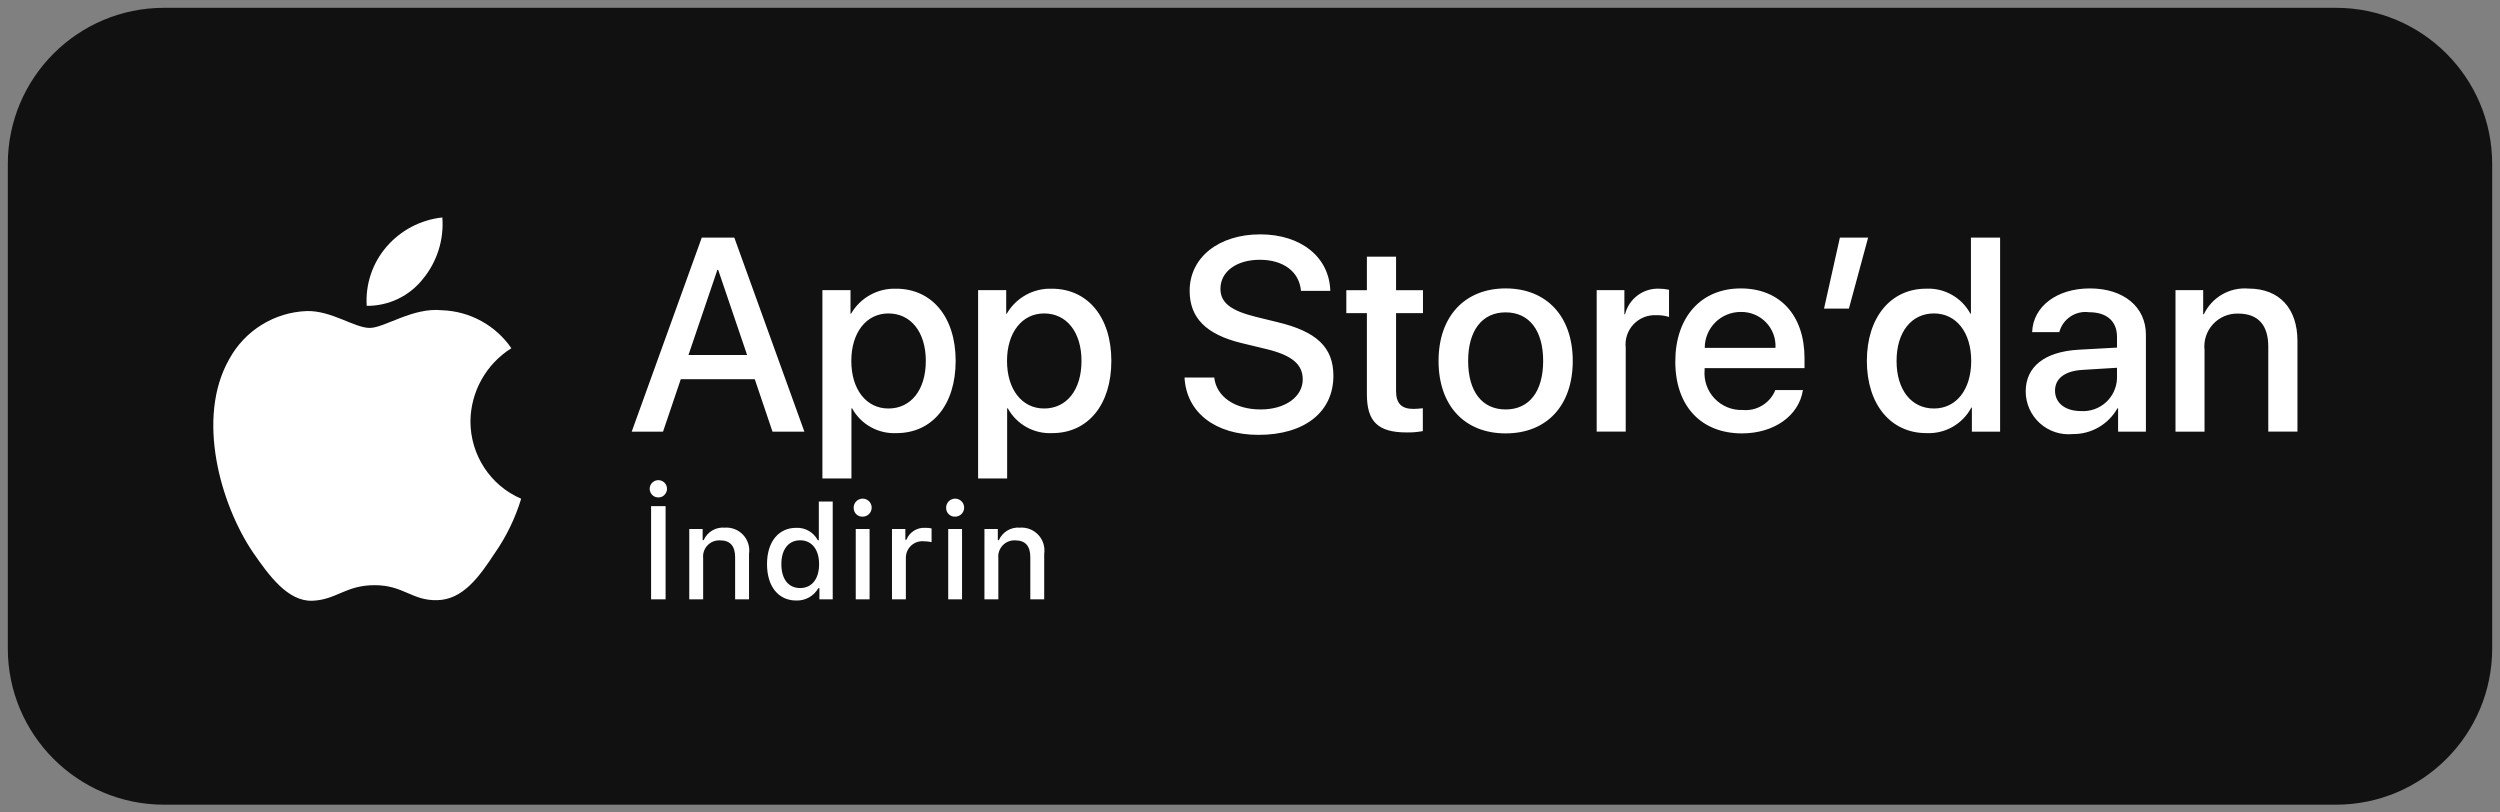
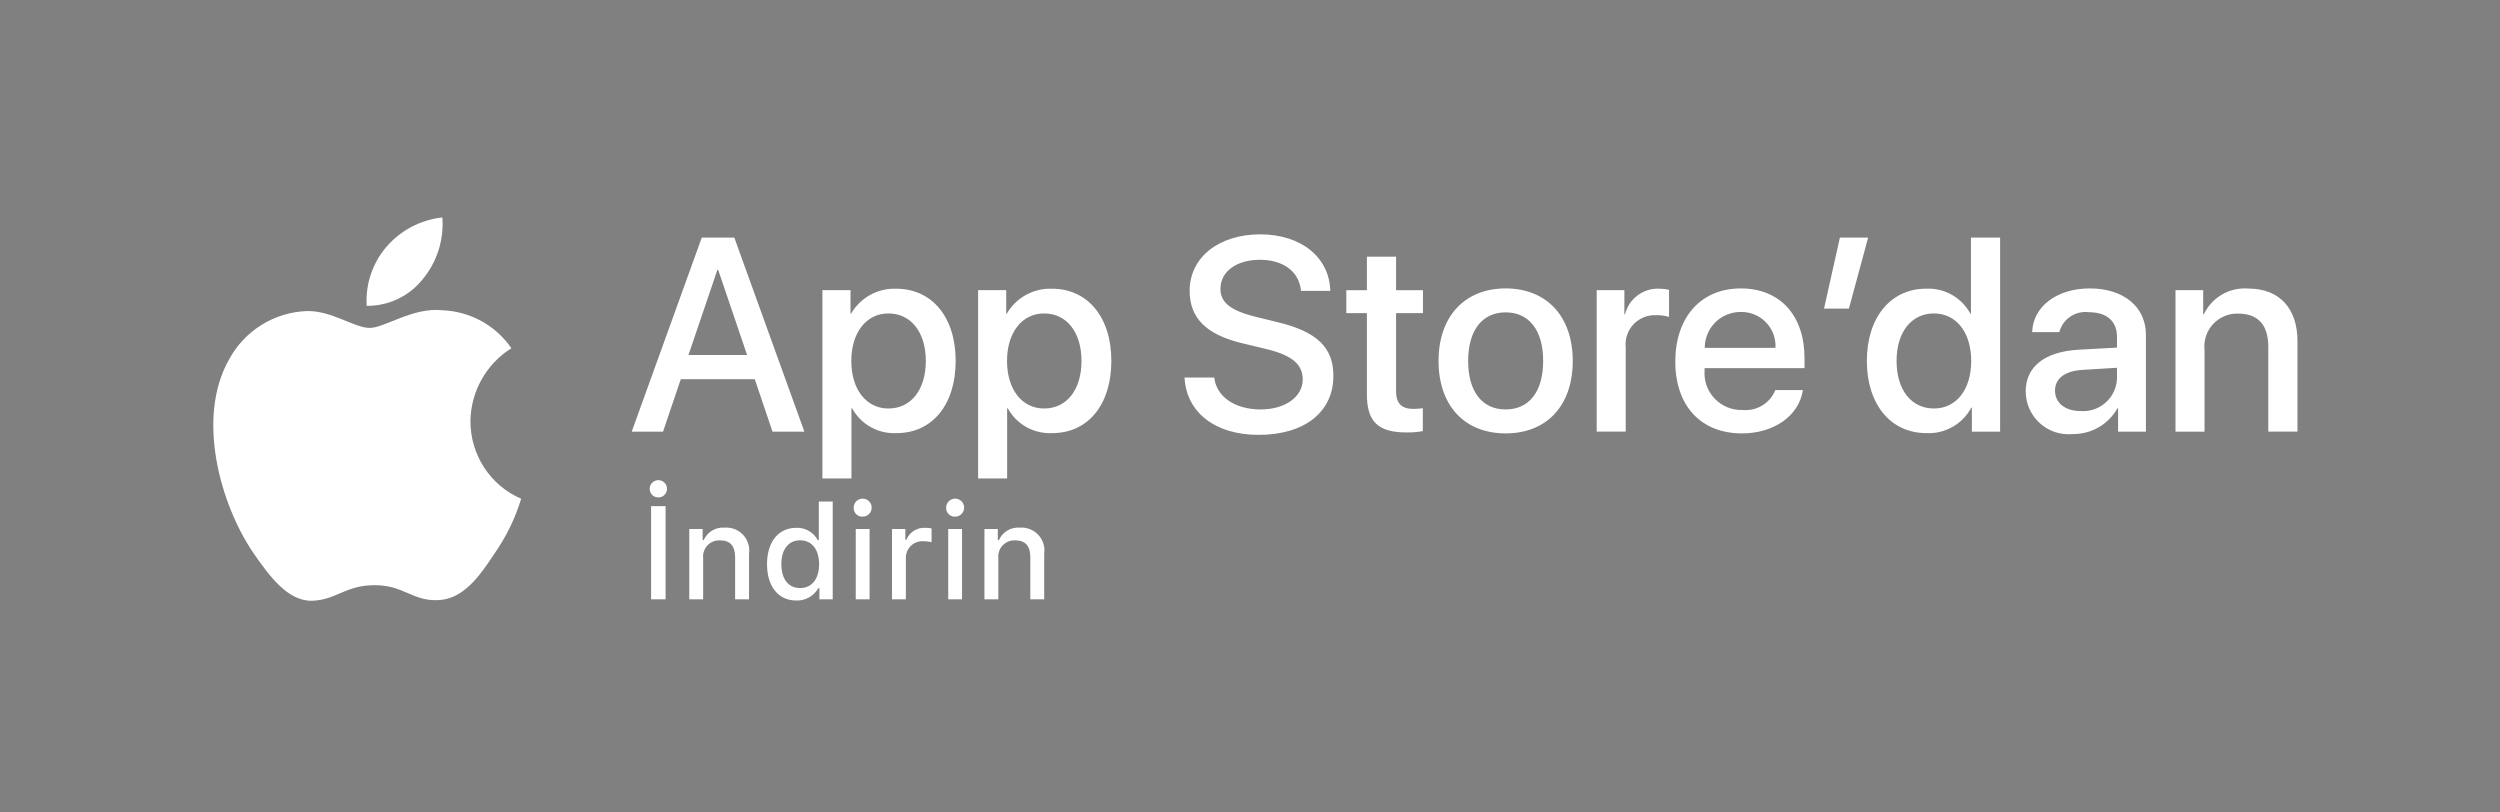
<svg xmlns="http://www.w3.org/2000/svg" width="160" height="52" viewBox="0 0 160 52" fill="none">
  <rect x="0" y="0" width="160" height="52" fill="#808080" stroke="none" />
  <g clip-path="url(#clip0_57_7817)">
    <mask id="mask0_57_7817" style="mask-type:luminance" maskUnits="userSpaceOnUse" x="0" y="0" width="160" height="52">
      <path d="M160 0H0V52H160V0Z" fill="white" />
    </mask>
    <g mask="url(#mask0_57_7817)">
      <mask id="mask1_57_7817" style="mask-type:luminance" maskUnits="userSpaceOnUse" x="0" y="0" width="160" height="52">
        <path d="M160 0H0V52H160V0Z" fill="white" />
      </mask>
      <g mask="url(#mask1_57_7817)">
-         <path d="M159.5 10.5C159.5 4.977 155.023 0.5 149.5 0.5H10.5C4.977 0.5 0.5 4.977 0.5 10.5L0.5 41.5C0.5 47.023 4.977 51.5 10.5 51.5H149.5C155.023 51.5 159.5 47.023 159.5 41.5V10.5Z" fill="#111111" />
        <path d="M48.305 24.268H43.57L42.434 27.625H40.43L44.913 15.207H46.996L51.48 27.625H49.44L48.305 24.268ZM44.062 22.719H47.814L45.964 17.272H45.912L44.062 22.719ZM61.162 23.098C61.162 25.912 59.656 27.719 57.384 27.719C56.209 27.78 55.103 27.165 54.535 26.135H54.492V30.62H52.634V18.57H54.433V20.077H54.467C55.06 19.053 56.168 18.439 57.35 18.477C59.647 18.477 61.162 20.292 61.162 23.098ZM59.252 23.098C59.252 21.265 58.305 20.06 56.859 20.06C55.439 20.06 54.484 21.29 54.484 23.098C54.484 24.922 55.439 26.144 56.859 26.144C58.305 26.144 59.252 24.948 59.252 23.098ZM71.126 23.098C71.126 25.912 69.621 27.719 67.349 27.719C66.174 27.78 65.068 27.165 64.5 26.135H64.457V30.62H62.599V18.57H64.397V20.077H64.432C65.025 19.054 66.132 18.439 67.314 18.477C69.612 18.477 71.126 20.292 71.126 23.098ZM69.216 23.098C69.216 21.265 68.27 20.06 66.824 20.06C65.404 20.06 64.449 21.29 64.449 23.098C64.449 24.922 65.404 26.144 66.824 26.144C68.27 26.144 69.216 24.948 69.216 23.098ZM77.712 24.165C77.85 25.396 79.046 26.205 80.682 26.205C82.248 26.205 83.375 25.396 83.375 24.285C83.375 23.322 82.695 22.745 81.085 22.349L79.476 21.961C77.196 21.411 76.137 20.344 76.137 18.614C76.137 16.471 78.004 14.999 80.656 14.999C83.28 14.999 85.079 16.471 85.139 18.614H83.263C83.151 17.374 82.126 16.626 80.629 16.626C79.132 16.626 78.108 17.383 78.108 18.485C78.108 19.363 78.762 19.879 80.363 20.275L81.731 20.611C84.279 21.213 85.337 22.237 85.337 24.053C85.337 26.376 83.487 27.831 80.543 27.831C77.79 27.831 75.93 26.411 75.81 24.164H77.712V24.165ZM89.348 16.428V18.571H91.07V20.042H89.348V25.034C89.348 25.809 89.693 26.17 90.45 26.17C90.654 26.167 90.858 26.152 91.061 26.127V27.59C90.721 27.654 90.375 27.683 90.029 27.676C88.196 27.676 87.481 26.988 87.481 25.232V20.042H86.165V18.571H87.481V16.428H89.348ZM92.067 23.098C92.067 20.25 93.745 18.459 96.361 18.459C98.986 18.459 100.656 20.249 100.656 23.099C100.656 25.955 98.995 27.737 96.361 27.737C93.728 27.737 92.067 25.955 92.067 23.098ZM98.762 23.098C98.762 21.144 97.867 19.991 96.361 19.991C94.855 19.991 93.961 21.153 93.961 23.098C93.961 25.06 94.855 26.205 96.361 26.205C97.867 26.205 98.762 25.06 98.762 23.098ZM102.188 18.57H103.96V20.112H104.003C104.25 19.12 105.159 18.437 106.181 18.476C106.395 18.476 106.609 18.499 106.818 18.546V20.284C106.548 20.201 106.266 20.163 105.983 20.171C105.437 20.149 104.908 20.366 104.535 20.767C104.163 21.167 103.984 21.711 104.046 22.254V27.624H102.188V18.57ZM115.386 24.965C115.136 26.609 113.536 27.737 111.488 27.737C108.854 27.737 107.219 25.972 107.219 23.141C107.219 20.301 108.863 18.459 111.409 18.459C113.915 18.459 115.489 20.18 115.489 22.925V23.562H109.095V23.674C109.035 24.348 109.268 25.016 109.734 25.506C110.2 25.997 110.855 26.264 111.531 26.239C112.433 26.323 113.283 25.805 113.621 24.965H115.386ZM109.104 22.263H113.63C113.664 21.657 113.444 21.065 113.022 20.629C112.601 20.193 112.016 19.952 111.41 19.965C110.799 19.961 110.211 20.202 109.778 20.633C109.345 21.065 109.102 21.652 109.104 22.263ZM116.738 19.75L117.753 15.207H119.56L118.33 19.75H116.738ZM119.479 23.098C119.479 20.301 121.019 18.476 123.265 18.476C124.441 18.417 125.546 19.04 126.105 20.076H126.14V15.206H128.007V27.625H126.2V26.085H126.166C125.603 27.143 124.48 27.78 123.283 27.719C121.019 27.719 119.479 25.895 119.479 23.099V23.098ZM121.38 23.098C121.38 24.957 122.328 26.144 123.773 26.144C125.202 26.144 126.157 24.939 126.157 23.098C126.157 21.273 125.202 20.06 123.773 20.06C122.328 20.06 121.38 21.256 121.38 23.098ZM129.645 25.051C129.645 23.468 130.858 22.512 133.009 22.383L135.488 22.246V21.557C135.488 20.55 134.826 19.982 133.698 19.982C132.833 19.866 132.018 20.413 131.796 21.256H130.058C130.11 19.621 131.632 18.459 133.75 18.459C135.91 18.459 137.338 19.639 137.338 21.419V27.625H135.558V26.135H135.514C134.933 27.163 133.838 27.794 132.657 27.78C131.887 27.856 131.12 27.602 130.547 27.083C129.973 26.563 129.646 25.825 129.645 25.051ZM135.488 24.234V23.537L133.259 23.674C132.149 23.744 131.521 24.225 131.521 25C131.521 25.792 132.175 26.308 133.173 26.308C133.757 26.348 134.332 26.15 134.768 25.759C135.204 25.369 135.463 24.819 135.488 24.234ZM139.232 18.57H141.004V20.112H141.047C141.563 19.024 142.698 18.37 143.897 18.468C145.893 18.468 147.037 19.75 147.037 21.824V27.624H145.17V22.185C145.17 20.825 144.542 20.069 143.234 20.069C142.626 20.053 142.04 20.302 141.629 20.751C141.218 21.2 141.022 21.804 141.09 22.409V27.625H139.232V18.57ZM41.58 31.271C41.587 30.965 41.84 30.722 42.146 30.729C42.452 30.736 42.694 30.989 42.688 31.295C42.684 31.493 42.574 31.674 42.401 31.769C42.227 31.864 42.016 31.859 41.846 31.757C41.677 31.654 41.576 31.469 41.58 31.271ZM41.67 38.358V32.392H42.598V38.358H41.67ZM44.113 33.855H44.969V34.57H45.035C45.266 34.044 45.805 33.722 46.379 33.769C46.823 33.736 47.257 33.906 47.561 34.231C47.864 34.557 48.003 35.003 47.938 35.443V38.358H47.048V35.666C47.048 34.943 46.734 34.583 46.078 34.583C45.777 34.569 45.484 34.687 45.277 34.906C45.07 35.126 44.97 35.425 45.002 35.725V38.358H44.113V33.855ZM49.089 36.105C49.089 34.682 49.82 33.781 50.958 33.781C51.532 33.755 52.07 34.063 52.338 34.571H52.405V32.098H53.294V38.358H52.442V37.646H52.372C52.084 38.151 51.539 38.454 50.958 38.433C49.813 38.433 49.089 37.531 49.089 36.105ZM50.007 36.105C50.007 37.061 50.457 37.635 51.21 37.635C51.959 37.635 52.422 37.052 52.422 36.109C52.422 35.169 51.954 34.579 51.21 34.579C50.462 34.579 50.007 35.159 50.007 36.105ZM54.636 32.523C54.622 32.287 54.753 32.067 54.967 31.967C55.181 31.867 55.434 31.908 55.606 32.07C55.778 32.232 55.833 32.482 55.746 32.702C55.659 32.921 55.447 33.065 55.211 33.065C55.062 33.073 54.916 33.019 54.808 32.917C54.699 32.814 54.637 32.672 54.636 32.523ZM54.768 33.855H55.653V38.358H54.768V33.855ZM57.087 33.855H57.942V34.545H58.009C58.206 34.053 58.697 33.745 59.225 33.781C59.358 33.779 59.491 33.791 59.621 33.818V34.695C59.458 34.66 59.292 34.642 59.125 34.641C58.828 34.614 58.535 34.714 58.316 34.915C58.097 35.117 57.973 35.401 57.975 35.699V38.359H57.087V33.855ZM60.554 32.523C60.54 32.287 60.671 32.067 60.885 31.967C61.099 31.867 61.352 31.908 61.524 32.07C61.696 32.232 61.751 32.482 61.664 32.702C61.577 32.921 61.365 33.065 61.129 33.065C60.98 33.073 60.834 33.019 60.726 32.917C60.617 32.814 60.555 32.672 60.554 32.523ZM60.686 33.855H61.571V38.358H60.686V33.855ZM63.005 33.855H63.86V34.57H63.927C64.158 34.044 64.697 33.722 65.271 33.769C65.714 33.736 66.149 33.906 66.452 34.232C66.755 34.557 66.894 35.003 66.829 35.443V38.358H65.94V35.666C65.94 34.943 65.626 34.583 64.969 34.583C64.668 34.569 64.376 34.687 64.169 34.907C63.962 35.126 63.862 35.425 63.894 35.725V38.358H63.004L63.005 33.855Z" fill="white" />
        <path d="M30.108 26.963C30.128 25.06 31.115 23.297 32.728 22.286C31.718 20.818 30.071 19.916 28.29 19.856C26.422 19.656 24.612 20.987 23.66 20.987C22.69 20.987 21.225 19.875 19.647 19.907C17.562 19.981 15.671 21.149 14.673 22.981C12.522 26.753 14.126 32.297 16.186 35.346C17.217 36.839 18.422 38.506 19.998 38.448C21.541 38.383 22.118 37.451 23.979 37.451C25.824 37.451 26.364 38.448 27.973 38.411C29.628 38.383 30.671 36.911 31.665 35.403C32.406 34.339 32.976 33.163 33.355 31.919C31.388 31.077 30.11 29.126 30.108 26.963ZM27.07 17.85C27.974 16.748 28.419 15.339 28.31 13.917C26.927 14.066 25.651 14.734 24.742 15.787C23.837 16.833 23.38 18.194 23.47 19.574C24.872 19.587 26.201 18.95 27.07 17.85Z" fill="white" />
      </g>
    </g>
  </g>
  <defs>
    <clipPath id="clip0_57_7817">
      <rect width="160" height="52" fill="white" />
    </clipPath>
  </defs>
</svg>